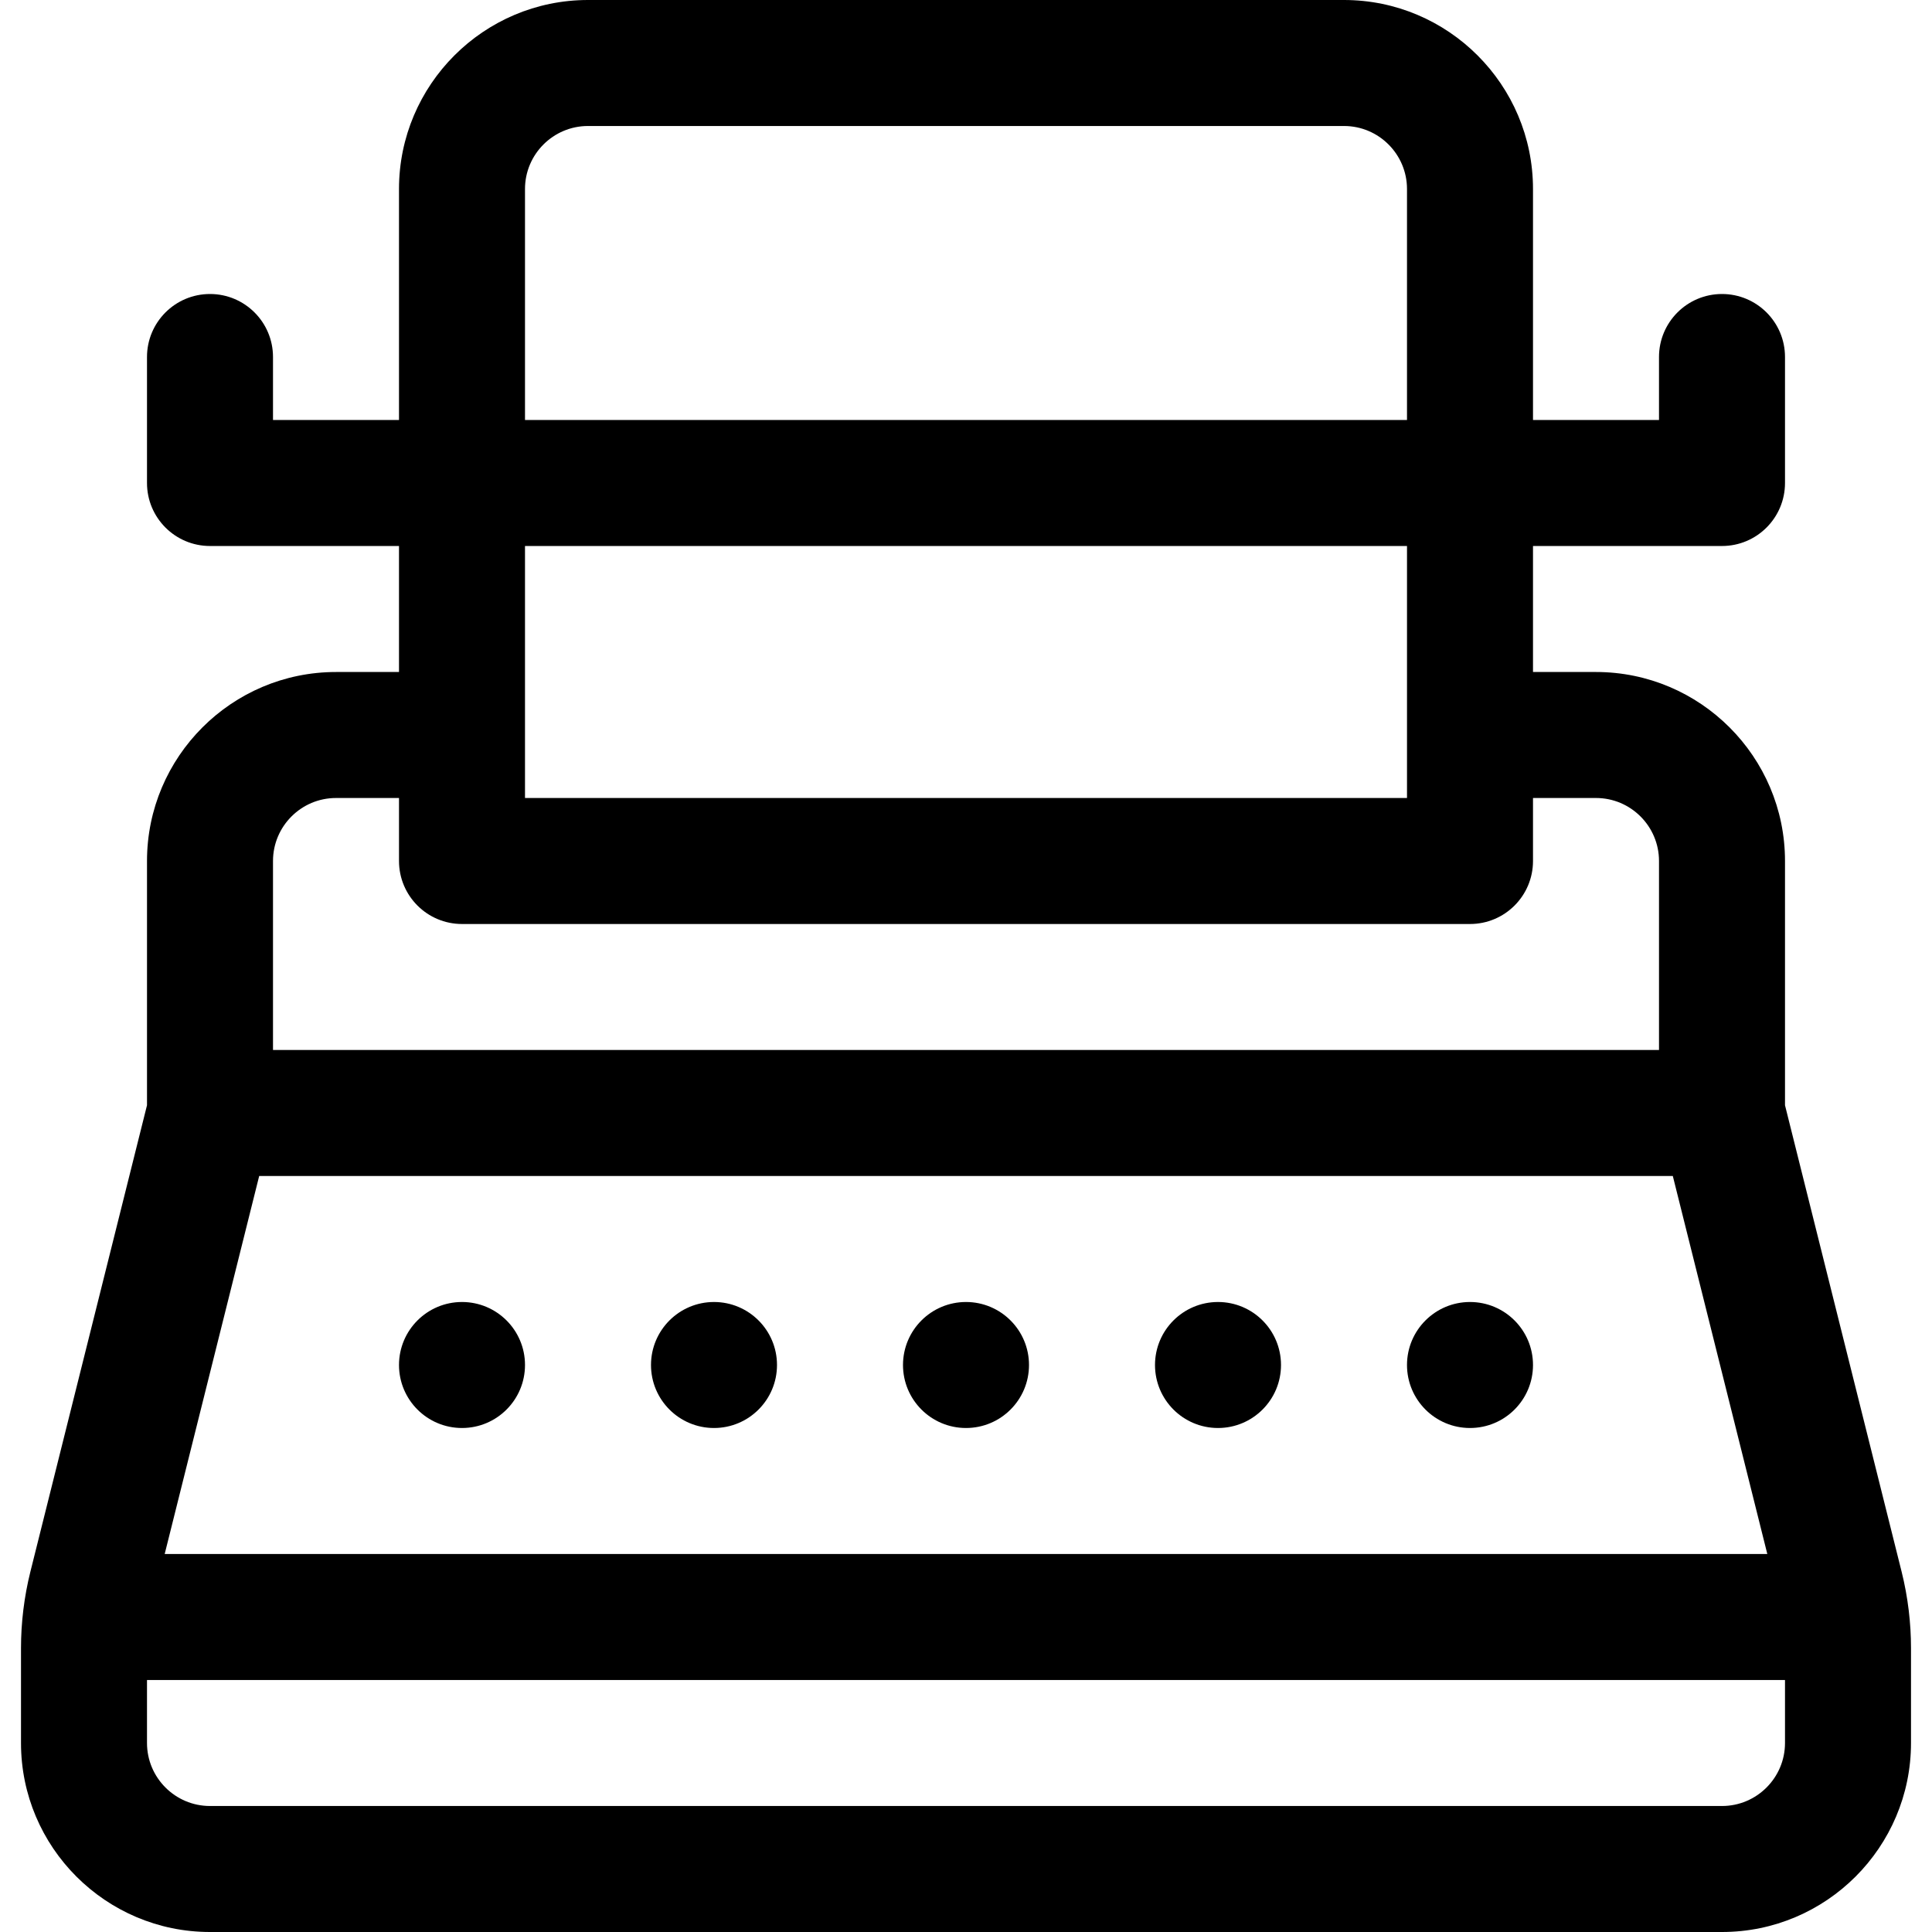
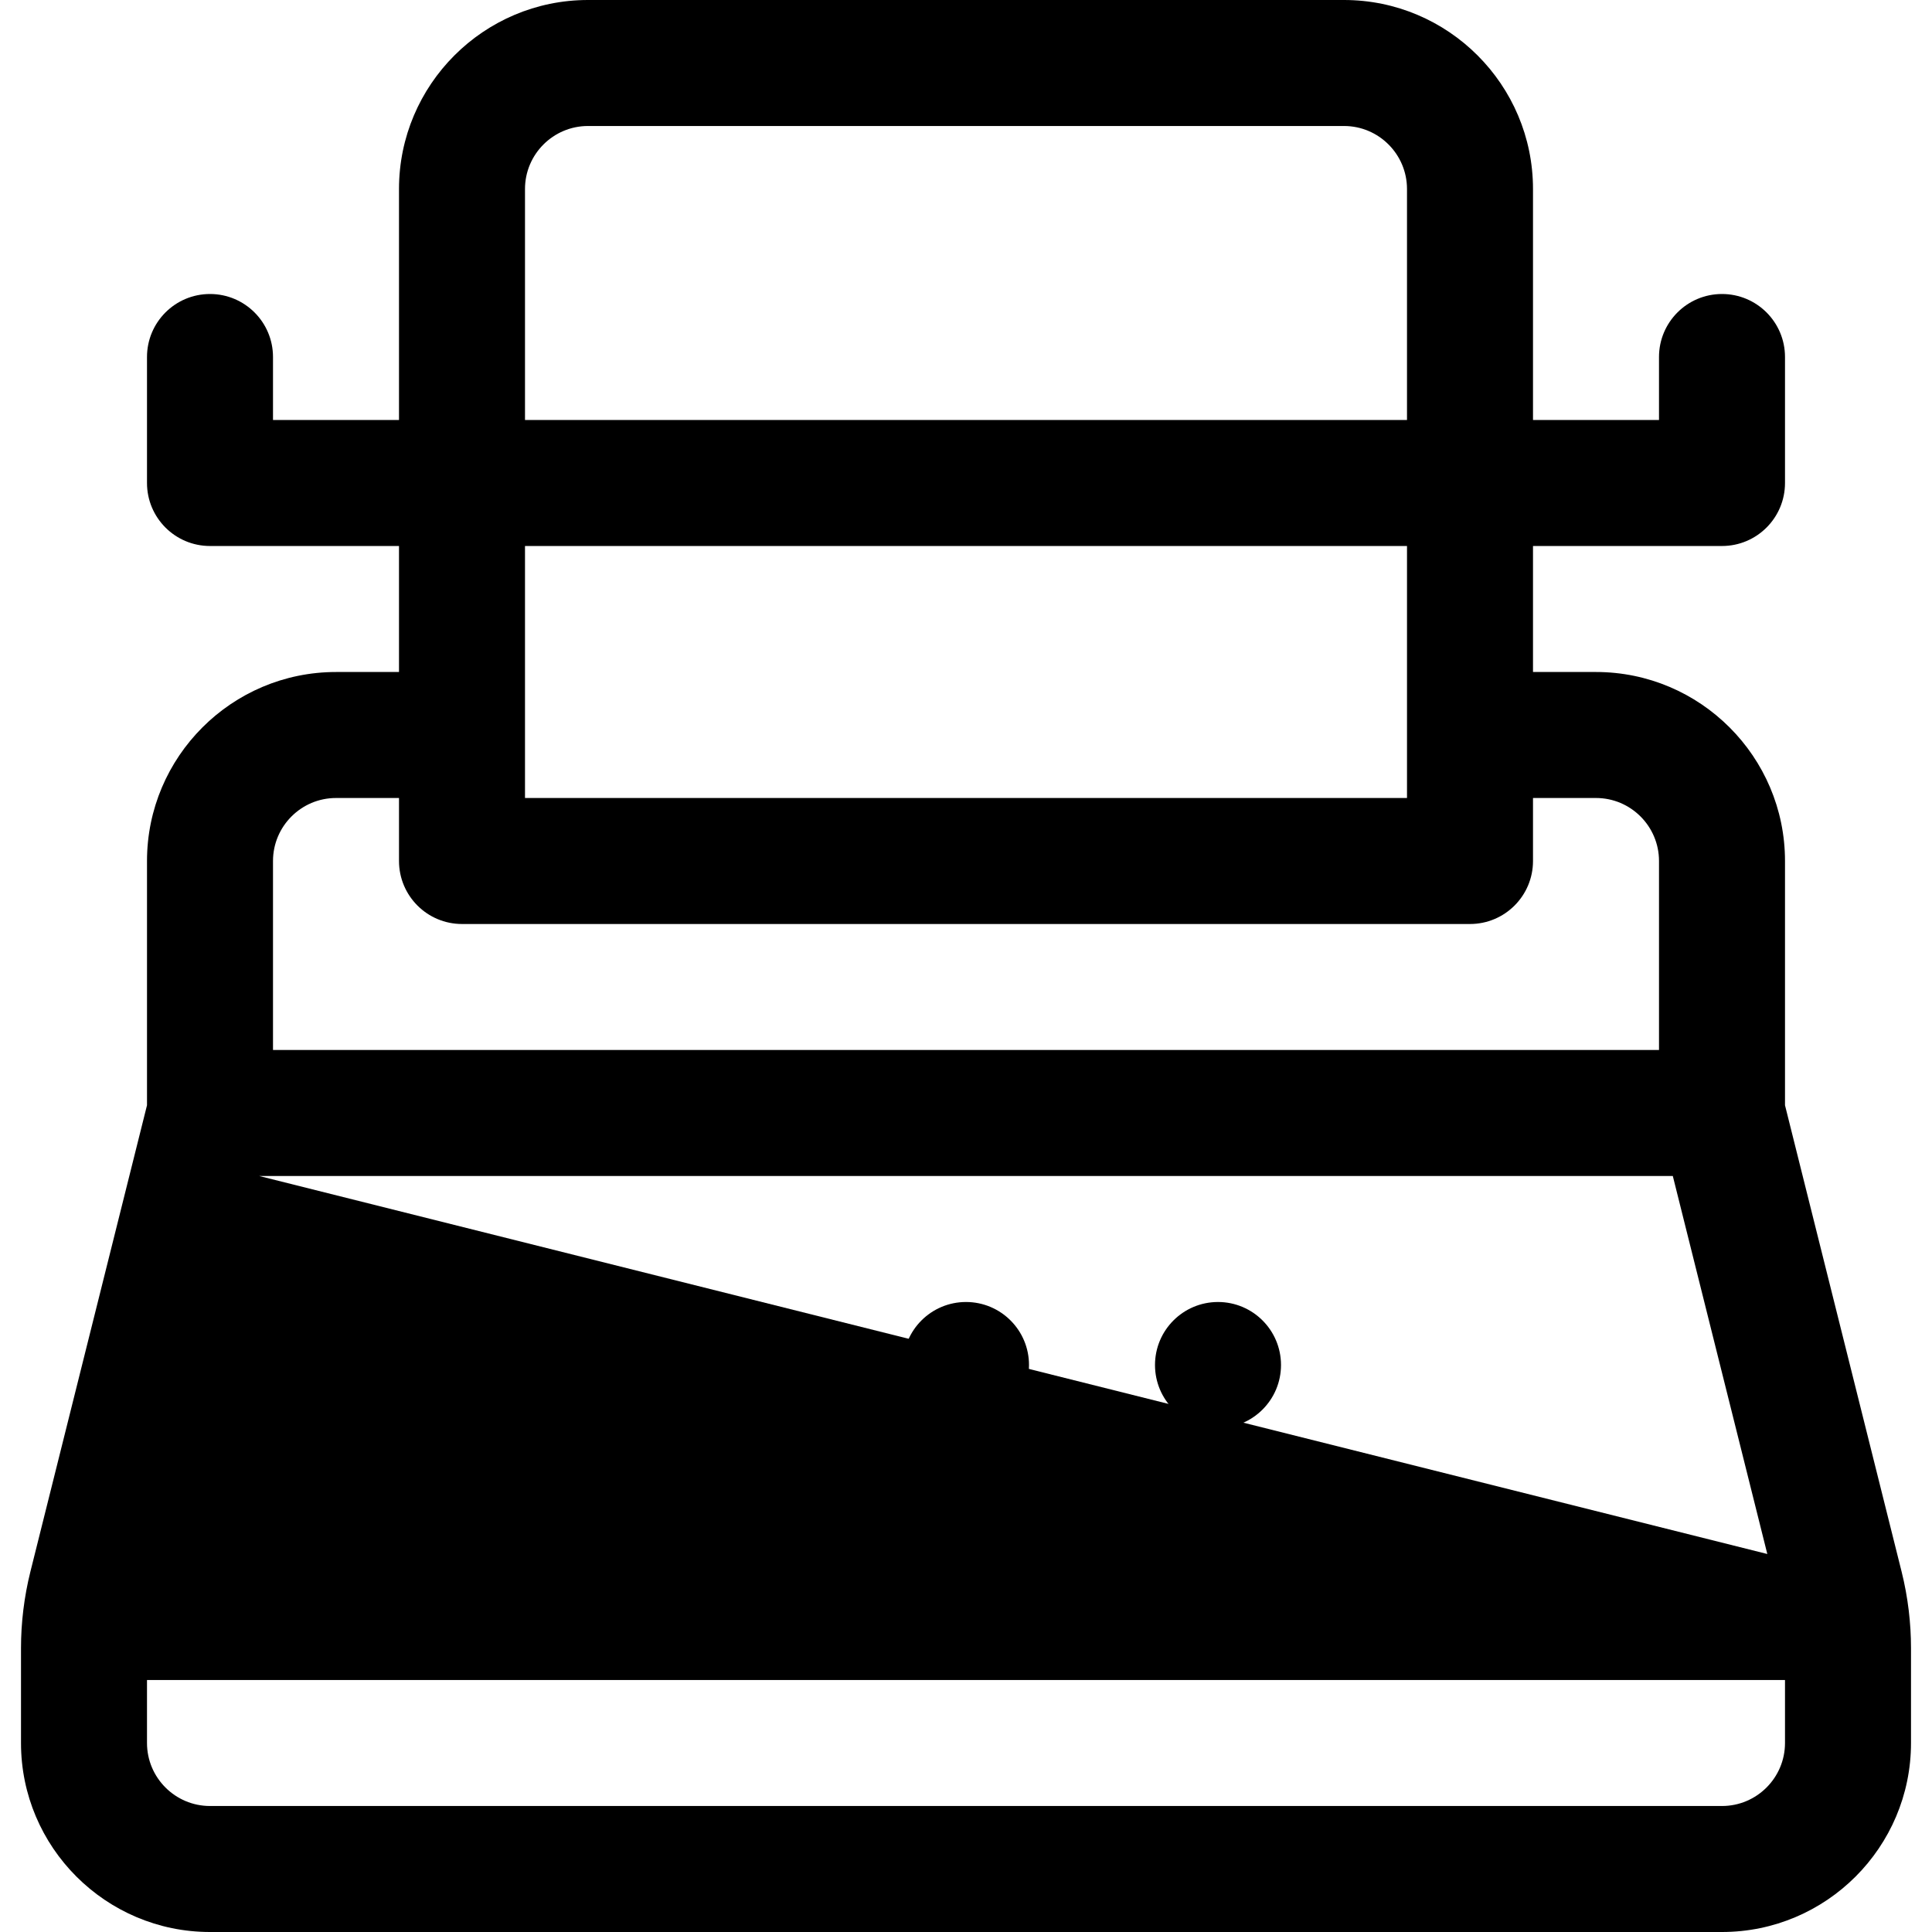
<svg xmlns="http://www.w3.org/2000/svg" fill="#000000" height="800px" width="800px" version="1.1" id="Layer_1" viewBox="0 0 512 512" xml:space="preserve">
  <g>
    <g>
      <circle cx="122.435" cy="361.739" r="16.696" />
    </g>
  </g>
  <g>
    <g>
      <circle cx="189.217" cy="361.739" r="16.696" />
    </g>
  </g>
  <g>
    <g>
      <circle cx="256" cy="361.739" r="16.696" />
    </g>
  </g>
  <g>
    <g>
      <circle cx="322.783" cy="361.739" r="16.696" />
    </g>
  </g>
  <g>
    <g>
-       <circle cx="389.565" cy="361.739" r="16.696" />
-     </g>
+       </g>
  </g>
  <g>
    <g>
-       <path d="M503.943,416.496l-30.899-123.594v-64.729c0-27.618-22.469-50.087-50.087-50.087h-16.696v-33.391h50.087    c9.22,0,16.696-7.475,16.696-16.696V94.609c0-9.22-7.475-16.696-16.696-16.696s-16.696,7.475-16.696,16.696v16.696h-33.391V50.087    C406.261,22.469,383.792,0,356.174,0H155.826c-27.618,0-50.087,22.469-50.087,50.087v61.217H72.348V94.609    c0-9.22-7.475-16.696-16.696-16.696c-9.22,0-16.696,7.475-16.696,16.696V128c0,9.22,7.475,16.696,16.696,16.696h50.087v33.391    H89.044c-27.618,0-50.087,22.469-50.087,50.087v64.729l-30.9,123.595c-1.674,6.703-2.491,13.596-2.491,20.246v25.169    C5.565,489.531,28.034,512,55.652,512h400.696c27.618,0,50.087-22.469,50.087-50.087v-25.169    C506.435,430.237,505.655,423.344,503.943,416.496z M139.13,50.087c0-9.206,7.49-16.696,16.696-16.696h200.348    c9.206,0,16.696,7.49,16.696,16.696v61.217H139.13V50.087z M139.13,144.696H372.87v66.783H139.13V144.696z M72.348,228.174    c0-9.206,7.49-16.696,16.696-16.696h16.696v16.696c0,9.22,7.475,16.696,16.696,16.696h267.13c9.22,0,16.696-7.475,16.696-16.696    v-16.696h16.696c9.206,0,16.696,7.49,16.696,16.696v50.087H72.348V228.174z M68.688,311.652h374.624l25.044,100.174H43.644    L68.688,311.652z M473.043,461.913c0,9.206-7.49,16.696-16.696,16.696H55.652c-9.206,0-16.696-7.49-16.696-16.696v-16.696h434.087    V461.913z" />
+       <path d="M503.943,416.496l-30.899-123.594v-64.729c0-27.618-22.469-50.087-50.087-50.087h-16.696v-33.391h50.087    c9.22,0,16.696-7.475,16.696-16.696V94.609c0-9.22-7.475-16.696-16.696-16.696s-16.696,7.475-16.696,16.696v16.696h-33.391V50.087    C406.261,22.469,383.792,0,356.174,0H155.826c-27.618,0-50.087,22.469-50.087,50.087v61.217H72.348V94.609    c0-9.22-7.475-16.696-16.696-16.696c-9.22,0-16.696,7.475-16.696,16.696V128c0,9.22,7.475,16.696,16.696,16.696h50.087v33.391    H89.044c-27.618,0-50.087,22.469-50.087,50.087v64.729l-30.9,123.595c-1.674,6.703-2.491,13.596-2.491,20.246v25.169    C5.565,489.531,28.034,512,55.652,512h400.696c27.618,0,50.087-22.469,50.087-50.087v-25.169    C506.435,430.237,505.655,423.344,503.943,416.496z M139.13,50.087c0-9.206,7.49-16.696,16.696-16.696h200.348    c9.206,0,16.696,7.49,16.696,16.696v61.217H139.13V50.087z M139.13,144.696H372.87v66.783H139.13V144.696z M72.348,228.174    c0-9.206,7.49-16.696,16.696-16.696h16.696v16.696c0,9.22,7.475,16.696,16.696,16.696h267.13c9.22,0,16.696-7.475,16.696-16.696    v-16.696h16.696c9.206,0,16.696,7.49,16.696,16.696v50.087H72.348V228.174z M68.688,311.652h374.624l25.044,100.174L68.688,311.652z M473.043,461.913c0,9.206-7.49,16.696-16.696,16.696H55.652c-9.206,0-16.696-7.49-16.696-16.696v-16.696h434.087    V461.913z" />
    </g>
  </g>
</svg>